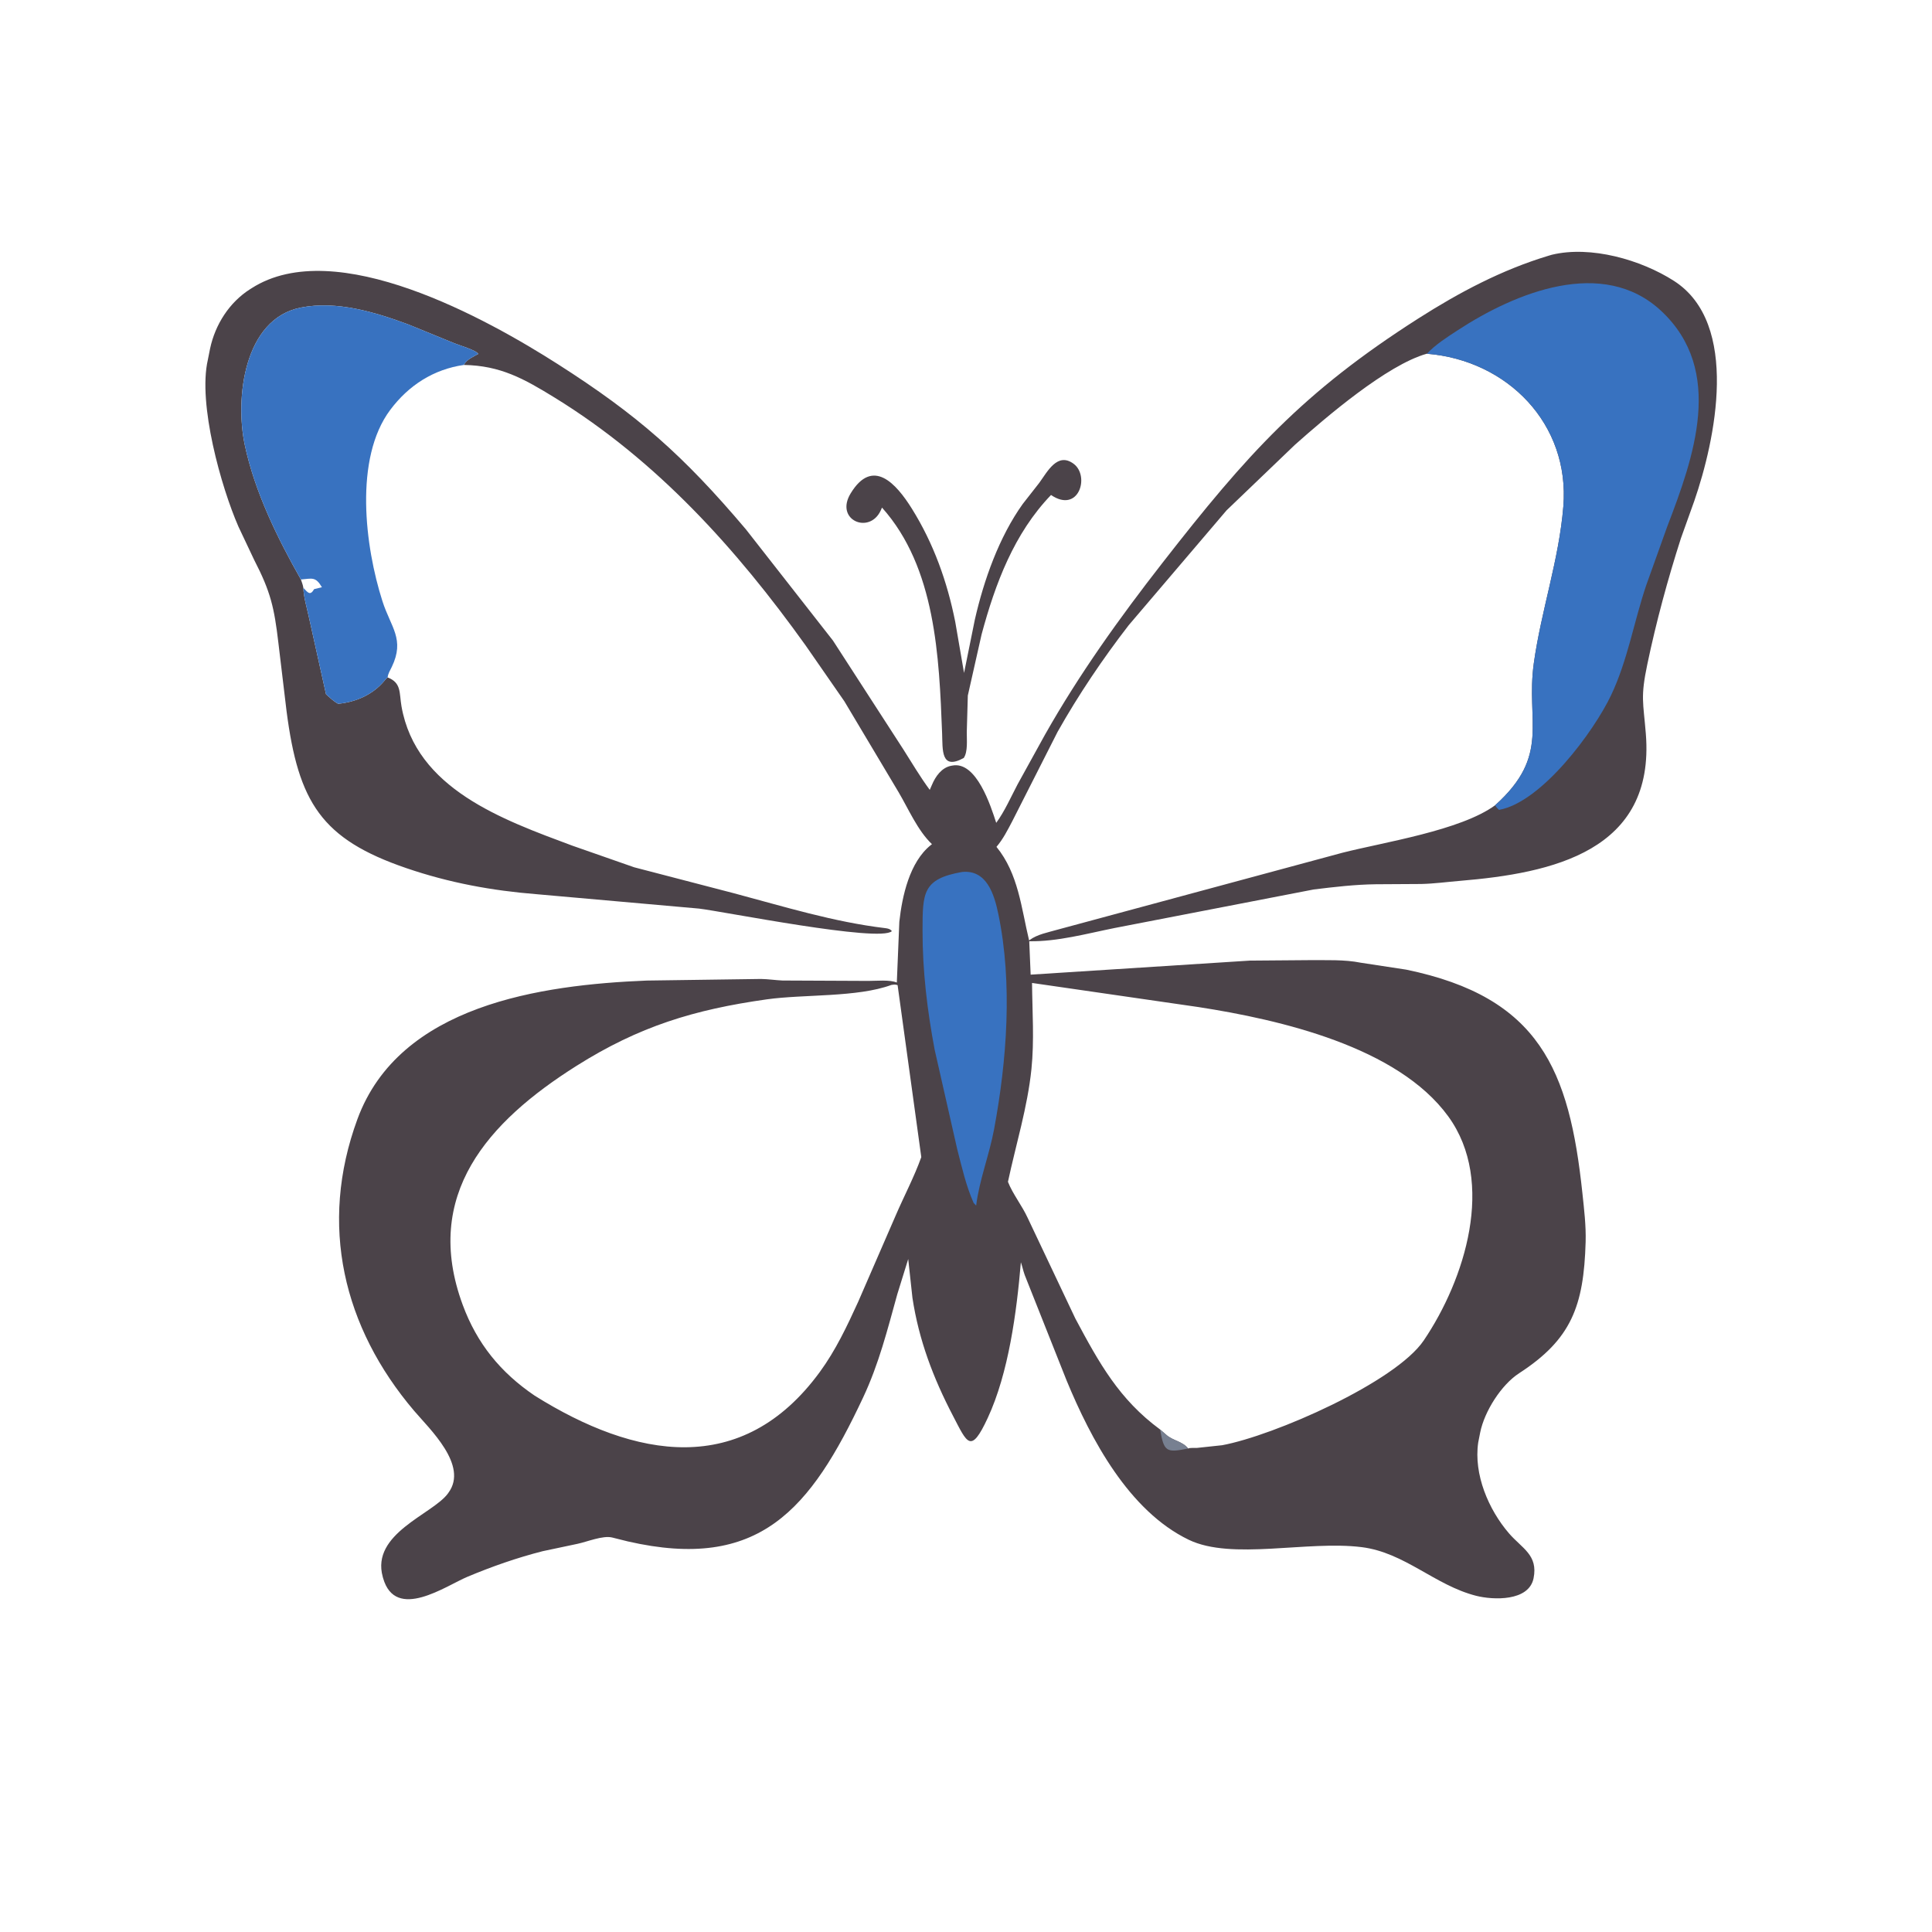
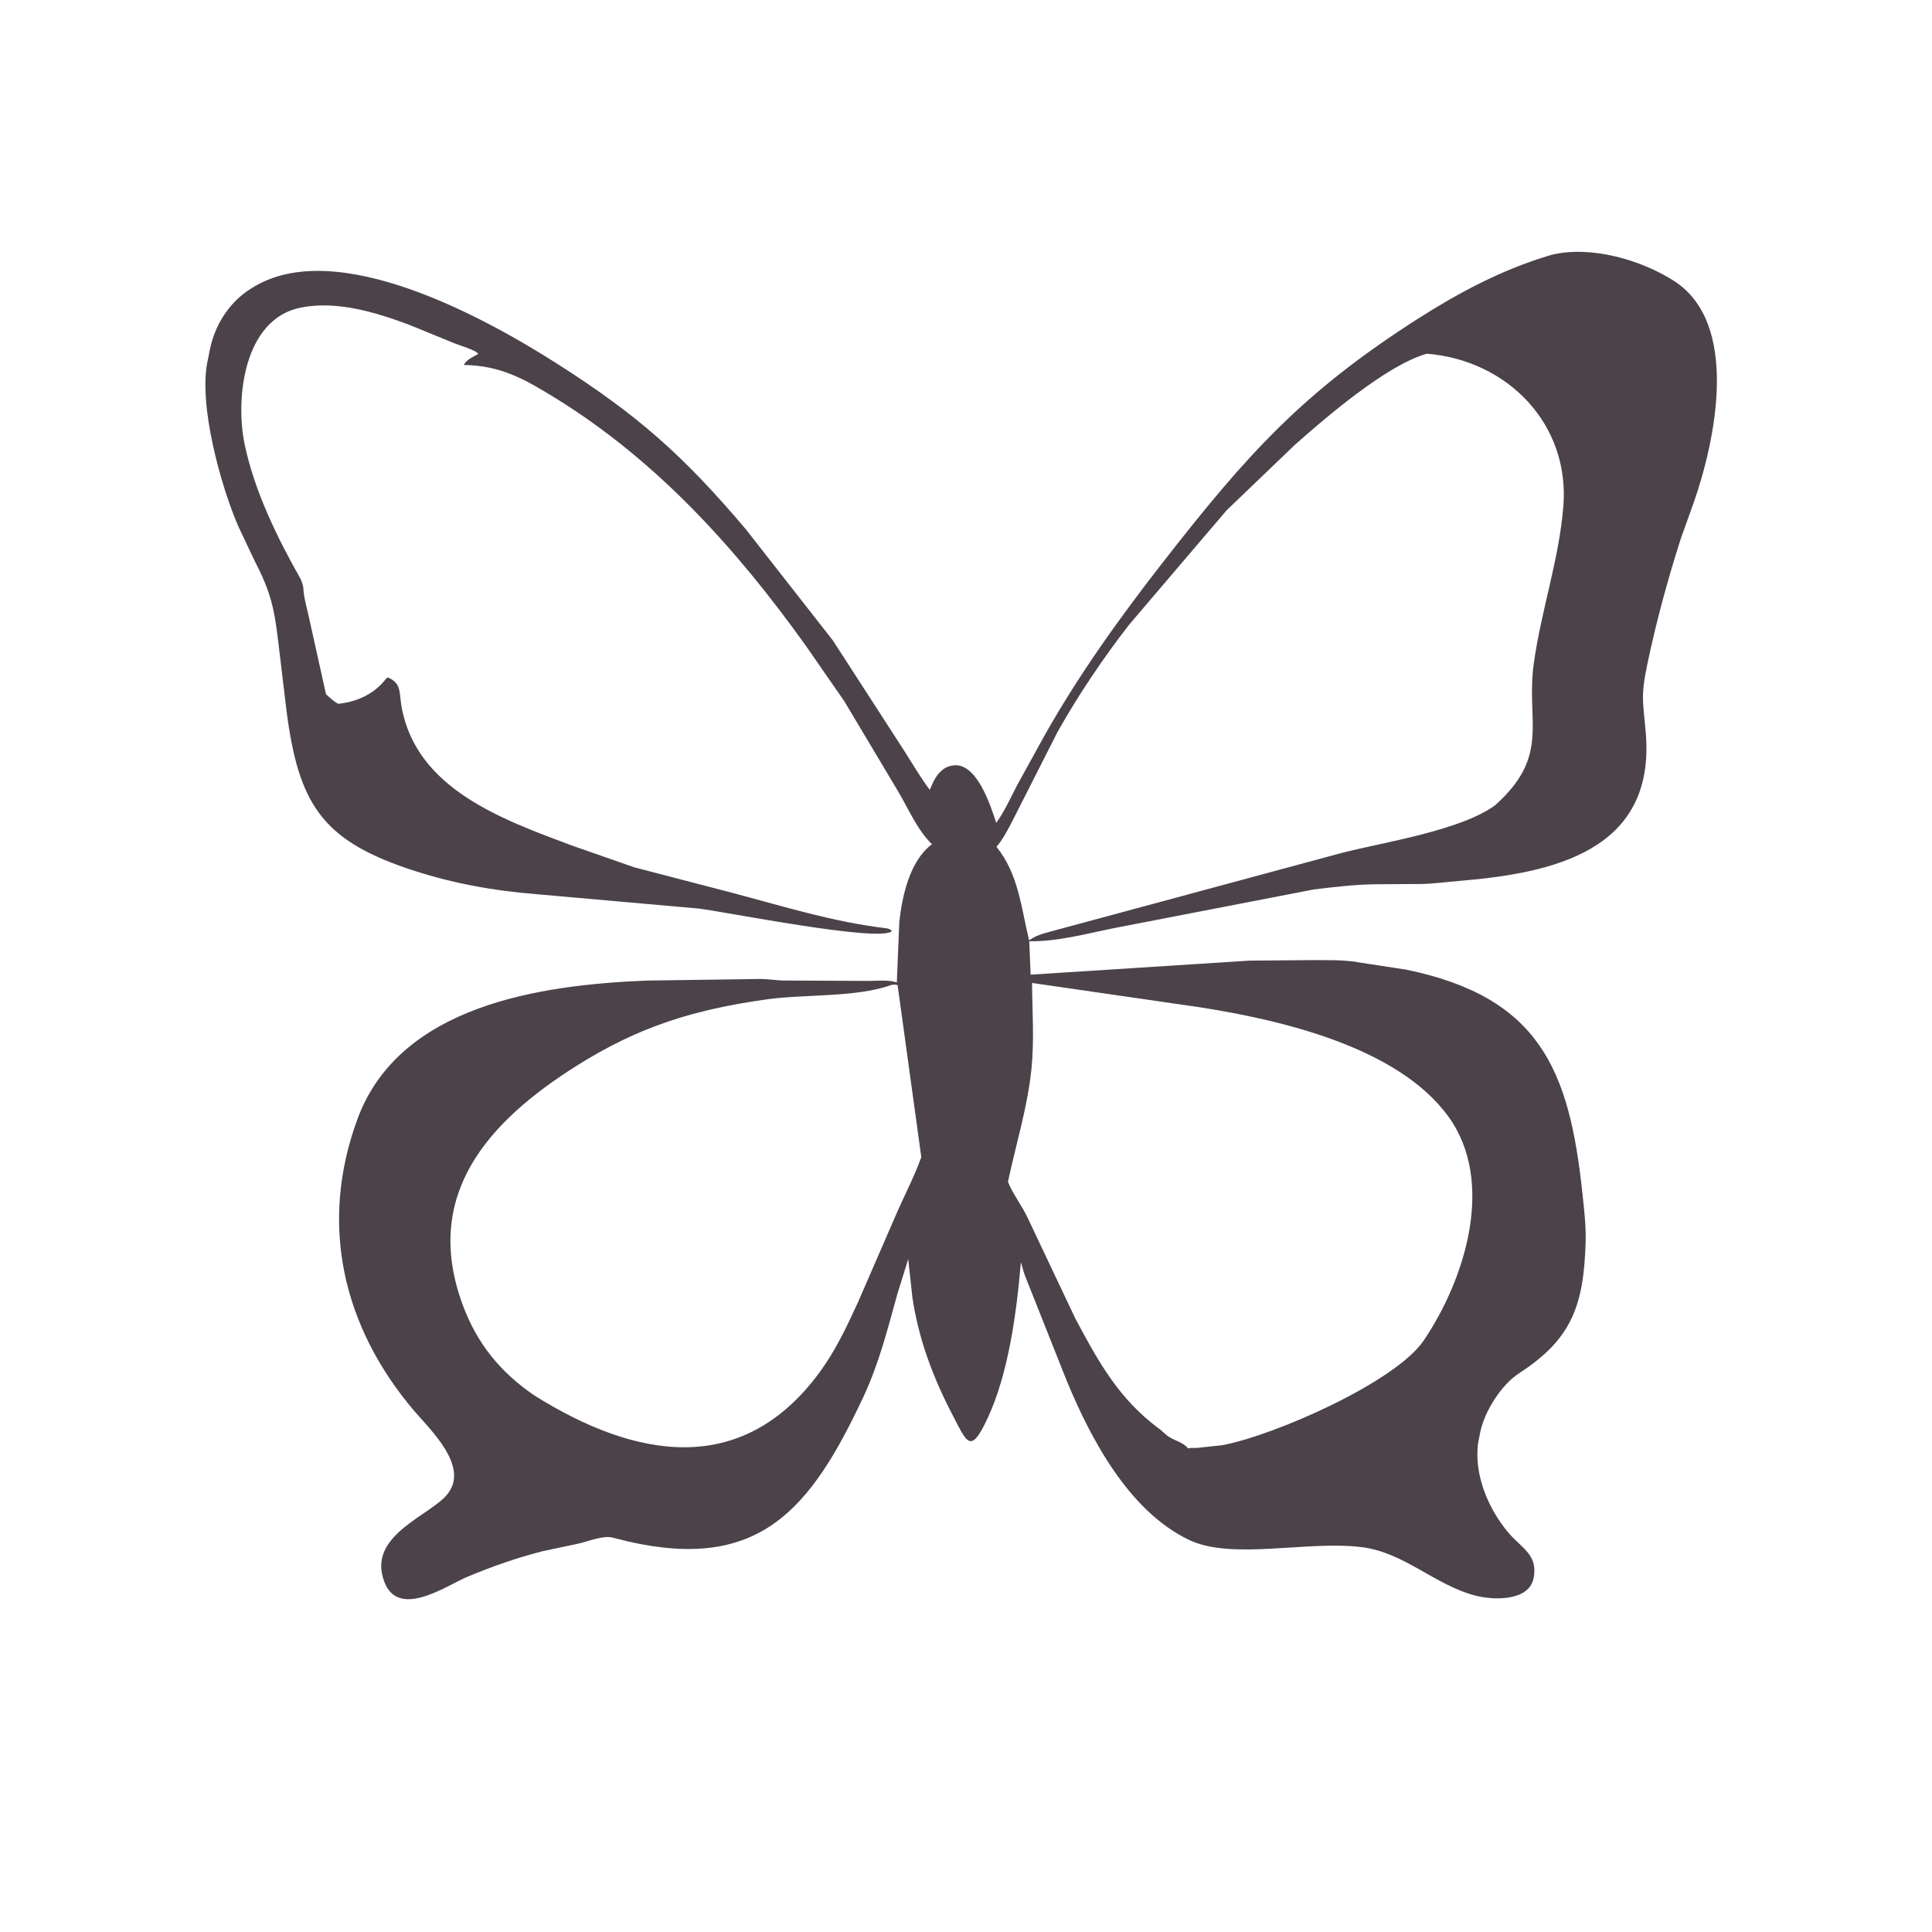
<svg xmlns="http://www.w3.org/2000/svg" version="1.1" style="display: block;" viewBox="0 0 2048 2048" width="640" height="640">
-   <path transform="translate(0,0)" fill="rgb(75,67,73)" d="M 1021.94 713.348 L 1033.38 656.811 C 1042.93 614.871 1059.04 569.291 1084.2 534.151 L 1101.61 511.919 C 1110.07 500.411 1120.8 478.79 1138.09 491.636 C 1155.55 504.606 1143.51 544.713 1114.13 524.715 C 1074.91 565.491 1055.01 618.753 1040.54 672.449 L 1025.93 737.319 L 1024.83 776.086 C 1024.74 784.112 1026.14 796.924 1021.59 803.5 C 997.125 816.955 999.346 794.687 998.673 777.312 C 995.535 696.297 991.853 601.644 934.958 538.068 L 933.655 541.034 C 921.773 566.997 884.436 551.386 901.749 522.974 C 925.03 484.768 949.818 512.283 966.656 539.257 C 989.643 576.084 1004.1 616.592 1012.58 659.088 L 1021.94 713.348 z" />
  <path transform="translate(0,0)" fill="rgb(75,67,73)" d="M 410.926 718.103 C 425.757 723.824 423.09 734.485 425.6 748.755 C 441.007 836.332 532.649 868.814 606.52 896.379 L 672.273 919.366 L 778.188 946.939 C 831.174 961.046 883.785 977.359 938.379 983.859 C 941.263 984.202 943.592 984.709 945.414 987.046 C 932.671 999.343 766.542 966.151 741 963.142 L 569 947.904 C 521.381 944.119 476.138 935.765 430.96 920.331 C 340.626 889.47 316.342 850.682 303.759 753.841 L 295.103 681.5 C 290.709 643.965 286.834 627.198 269.5 593.661 L 252.782 558.307 C 234.428 516.373 209.613 428.063 220.308 381.49 L 222.707 369.455 C 228.15 343.99 243.084 320.508 265.199 306.48 L 266.765 305.5 C 355.922 248.438 516.938 338.516 591.305 386.003 C 675.958 440.059 724.147 482.471 790.686 561.121 L 882.952 679 L 957.538 794.335 C 966.706 808.687 975.436 823.634 985.583 837.29 L 987.895 832 C 991.569 823.142 998.121 813.772 1008.09 811.8 L 1009.5 811.542 C 1035.12 806.593 1050.3 854.562 1056.04 872.251 C 1064.94 860.087 1071.62 844.853 1078.66 831.481 L 1107.69 778.877 C 1144.23 714.254 1186.74 655.046 1232.3 596.585 C 1322.03 481.429 1380.98 415.736 1503.56 337.555 C 1546.98 309.864 1592.07 285.988 1641.5 271.089 L 1645 270.054 C 1686.26 260.093 1739.41 275.328 1774.36 297.694 C 1844.97 342.871 1818.13 467.082 1796.03 531 L 1781.85 570.597 C 1767.78 614.382 1755.71 658.98 1746.26 704 C 1738.82 739.44 1741.94 744.082 1744.65 777.796 C 1754.7 902.411 1645.3 925.61 1547.5 933.756 C 1533.91 934.888 1520.21 936.765 1506.57 937.063 L 1458.56 937.347 C 1436.7 937.591 1414.33 940.211 1392.61 942.874 L 1181.44 983.751 C 1152.13 989.632 1121.04 998.241 1091.04 997.774 L 1092.53 1033.17 L 1324.72 1018.29 L 1387.85 1017.79 C 1405.54 1017.93 1425.13 1017.01 1442.5 1020.52 L 1490.59 1027.85 C 1632.08 1057.07 1663.57 1134.23 1677.4 1264.71 C 1679.22 1281.9 1681.33 1299.19 1680.84 1316.5 C 1678.88 1384.58 1665.65 1419.79 1610.37 1455.66 C 1591.31 1468.02 1573.61 1496.13 1569.08 1518.37 L 1566.95 1529.22 C 1562.08 1562.89 1577.82 1600.07 1599.49 1625.3 C 1613.3 1641.37 1630.65 1648.25 1625.64 1673.03 C 1620.66 1697.66 1582.89 1696.23 1564.65 1691.58 C 1521.03 1680.44 1489.03 1645.75 1443.47 1640.04 C 1385.56 1632.78 1305.91 1654.29 1260.13 1632.23 C 1196.54 1601.59 1156.33 1525.45 1130.65 1463.4 L 1086.33 1351.79 C 1084.67 1347.31 1083.75 1342.59 1082.17 1338.05 C 1077.74 1390.52 1069.2 1455.51 1046.98 1503.22 C 1029.01 1541.8 1025.37 1529.91 1010.22 1500.88 C 989.306 1460.81 974.035 1420.62 967.224 1375.77 L 962.749 1334.63 L 951.153 1372 C 940.726 1409.59 931.666 1445.77 914.978 1481.31 C 859.232 1600.04 805.101 1665.94 665.5 1633.96 L 648.915 1629.82 C 639.004 1627.43 622.522 1634.33 612.229 1636.51 L 575.31 1644.32 C 548.066 1651.25 521.577 1660.54 495.656 1671.39 C 472.634 1681.01 419.302 1719.01 406.09 1672.84 L 405.728 1671.5 C 393.013 1625.7 458.29 1605.27 474.582 1583.47 L 475.417 1582.29 C 496.687 1553.32 455.386 1514.82 438.965 1495.5 C 363.943 1407.24 337.635 1298.54 378.883 1186.35 C 423.444 1065.15 573.641 1044.01 685.5 1039.44 L 806.694 1037.74 C 814.355 1037.88 821.862 1039.03 829.492 1039.39 L 920.536 1039.8 C 928.65 1039.85 943.247 1038.31 950.667 1041.55 L 953.328 977.093 C 956.301 949.865 964.217 913.741 986.695 895.811 L 987.913 894.85 C 972.726 880.397 963.098 857.611 952.464 839.631 L 895.049 743.372 L 853.857 684 C 780.583 581.615 696.202 488.132 588.129 421.591 C 555.298 401.376 530.429 387.498 491.667 386.86 C 459.525 391.514 433.186 408.454 413.69 434.471 C 375.044 486.041 386.91 579.615 405.418 637.325 C 414.307 665.042 429.375 677.629 415.345 706.894 C 413.671 710.387 411.222 714.197 410.926 718.103 z M 1512.51 374.955 C 1470.14 386.816 1405.41 442.44 1372.73 471.452 L 1300.23 540.963 L 1196.49 662.723 C 1169.14 698.062 1143.08 736.738 1121.14 775.691 L 1072.98 870.661 C 1068 880.113 1063.27 889.53 1056.3 897.708 C 1079.64 926.371 1082.57 962.429 1090.89 996.898 L 1091.62 996.351 C 1099.58 990.448 1110.95 988.386 1120.36 985.658 L 1422.93 903.97 C 1466.96 892.734 1548.24 880.421 1584.92 853.583 C 1644.04 800.629 1617.29 764.906 1625.89 703.164 C 1633.7 647.105 1652.6 593.55 1657.2 536.891 C 1664.29 449.443 1598.01 381.849 1512.51 374.955 z M 944.831 1044.1 C 908.691 1057.42 851.96 1053.85 812.872 1059.35 C 735.736 1070.21 677.414 1088.03 611.177 1129.81 C 517.166 1189.1 447.489 1266.65 490.485 1383.2 C 505.656 1424.32 530.659 1454.94 566.792 1479.46 C 673.026 1545.95 786.488 1567.23 869.097 1454.27 C 885.853 1431.36 897.784 1406.03 909.54 1380.33 L 949.326 1288.79 C 958.197 1268.11 969.06 1247.73 976.607 1226.59 L 951.5 1044.31 C 948.982 1043.35 947.42 1043.72 944.831 1044.1 z M 1229.77 1515.33 L 1236.18 1520.85 C 1243.09 1527.2 1253.78 1527.88 1259.42 1535.48 C 1261.34 1534.52 1266.2 1535.01 1268.5 1534.88 L 1295.5 1532 C 1350.19 1521.9 1479.19 1465.32 1509.21 1420.97 C 1552.79 1356.58 1585.76 1253.06 1535.26 1183.48 C 1481.65 1109.61 1357.11 1080.96 1270.34 1067.52 L 1094 1041.97 C 1094.28 1072.39 1096.48 1102.97 1093.36 1133.35 C 1089.21 1173.79 1076.91 1213.16 1068.47 1252.8 C 1073.65 1265.93 1083.42 1277.99 1089.42 1291.1 L 1139.9 1397.68 C 1165.1 1444.84 1186.23 1483.28 1229.77 1515.33 z M 318.976 614.287 C 319.888 617.101 321.171 620.167 321.541 623.085 C 321.944 633.677 325.372 644.345 327.549 654.69 L 345.581 735.874 C 349.654 739.598 353.54 743.323 358.385 746.046 C 377.308 744.269 395.371 736.308 407.625 721.484 L 408.661 720.199 C 409.825 718.786 409.297 719.345 410.926 718.103 C 411.222 714.197 413.671 710.387 415.345 706.894 C 429.375 677.629 414.307 665.042 405.418 637.325 C 386.91 579.615 375.044 486.041 413.69 434.471 C 433.186 408.454 459.525 391.514 491.667 386.86 L 492.093 386.096 C 495.213 380.827 501.731 378.136 506.953 375.204 C 505.179 371.329 485.889 365.686 481.211 363.705 L 433 343.986 C 397.598 330.869 356.991 318.553 318.996 326.025 C 258.344 337.953 249.048 422.6 259.483 471.717 C 270.02 521.311 294.065 570.393 318.976 614.287 z" />
-   <path transform="translate(0,0)" fill="rgb(119,128,145)" d="M 1229.77 1515.33 L 1236.18 1520.85 C 1243.09 1527.2 1253.78 1527.88 1259.42 1535.48 C 1236.45 1540.15 1233.82 1539.08 1229.77 1515.33 z" />
-   <path transform="translate(0,0)" fill="rgb(56,114,192)" d="M 1019.77 924.337 C 1046.05 921.643 1053.98 948.184 1058.3 969 C 1073.5 1042.31 1067.36 1123.95 1053.79 1196.98 C 1048.72 1224.29 1038.17 1250.53 1034.76 1278 L 1032.07 1275.11 C 1024.01 1256.92 1019.63 1237.28 1014.67 1218.07 L 990.739 1112.59 C 982.857 1070.61 977.869 1029.05 977.935 986.281 C 977.997 946.603 977.909 931.703 1019.77 924.337 z" />
-   <path transform="translate(0,0)" fill="rgb(56,114,192)" d="M 318.976 614.287 C 294.065 570.393 270.02 521.311 259.483 471.717 C 249.048 422.6 258.344 337.953 318.996 326.025 C 356.991 318.553 397.598 330.869 433 343.986 L 481.211 363.705 C 485.889 365.686 505.179 371.329 506.953 375.204 C 501.731 378.136 495.213 380.827 492.093 386.096 L 491.667 386.86 C 459.525 391.514 433.186 408.454 413.69 434.471 C 375.044 486.041 386.91 579.615 405.418 637.325 C 414.307 665.042 429.375 677.629 415.345 706.894 C 413.671 710.387 411.222 714.197 410.926 718.103 C 409.297 719.345 409.825 718.786 408.661 720.199 L 407.625 721.484 C 395.371 736.308 377.308 744.269 358.385 746.046 C 353.54 743.323 349.654 739.598 345.581 735.874 L 327.549 654.69 C 325.372 644.345 321.944 633.677 321.541 623.085 C 321.171 620.167 319.888 617.101 318.976 614.287 z M 318.976 614.287 C 319.888 617.101 321.171 620.167 321.541 623.085 C 326.266 628.07 328.744 631.957 332.998 624.498 L 341.259 622.5 C 334.391 610.825 330.737 613.37 318.976 614.287 z" />
-   <path transform="translate(0,0)" fill="rgb(56,114,192)" d="M 1512.51 374.997 C 1521.78 365.143 1534.09 357.356 1545.35 350.003 C 1605.63 310.629 1699.19 271.528 1761.22 329.856 C 1828.46 393.081 1795.44 484.945 1767.33 558.221 L 1745 620.573 C 1732.01 659.22 1725.4 699.819 1707.88 736.83 C 1689.71 775.228 1634.21 850.485 1589.01 858.5 C 1587.24 856.905 1586.04 855.7 1584.92 853.583 C 1644.04 800.629 1617.29 764.906 1625.89 703.164 C 1633.7 647.105 1652.6 593.55 1657.2 536.891 C 1664.29 449.443 1598.01 381.849 1512.51 374.997 z" />
</svg>